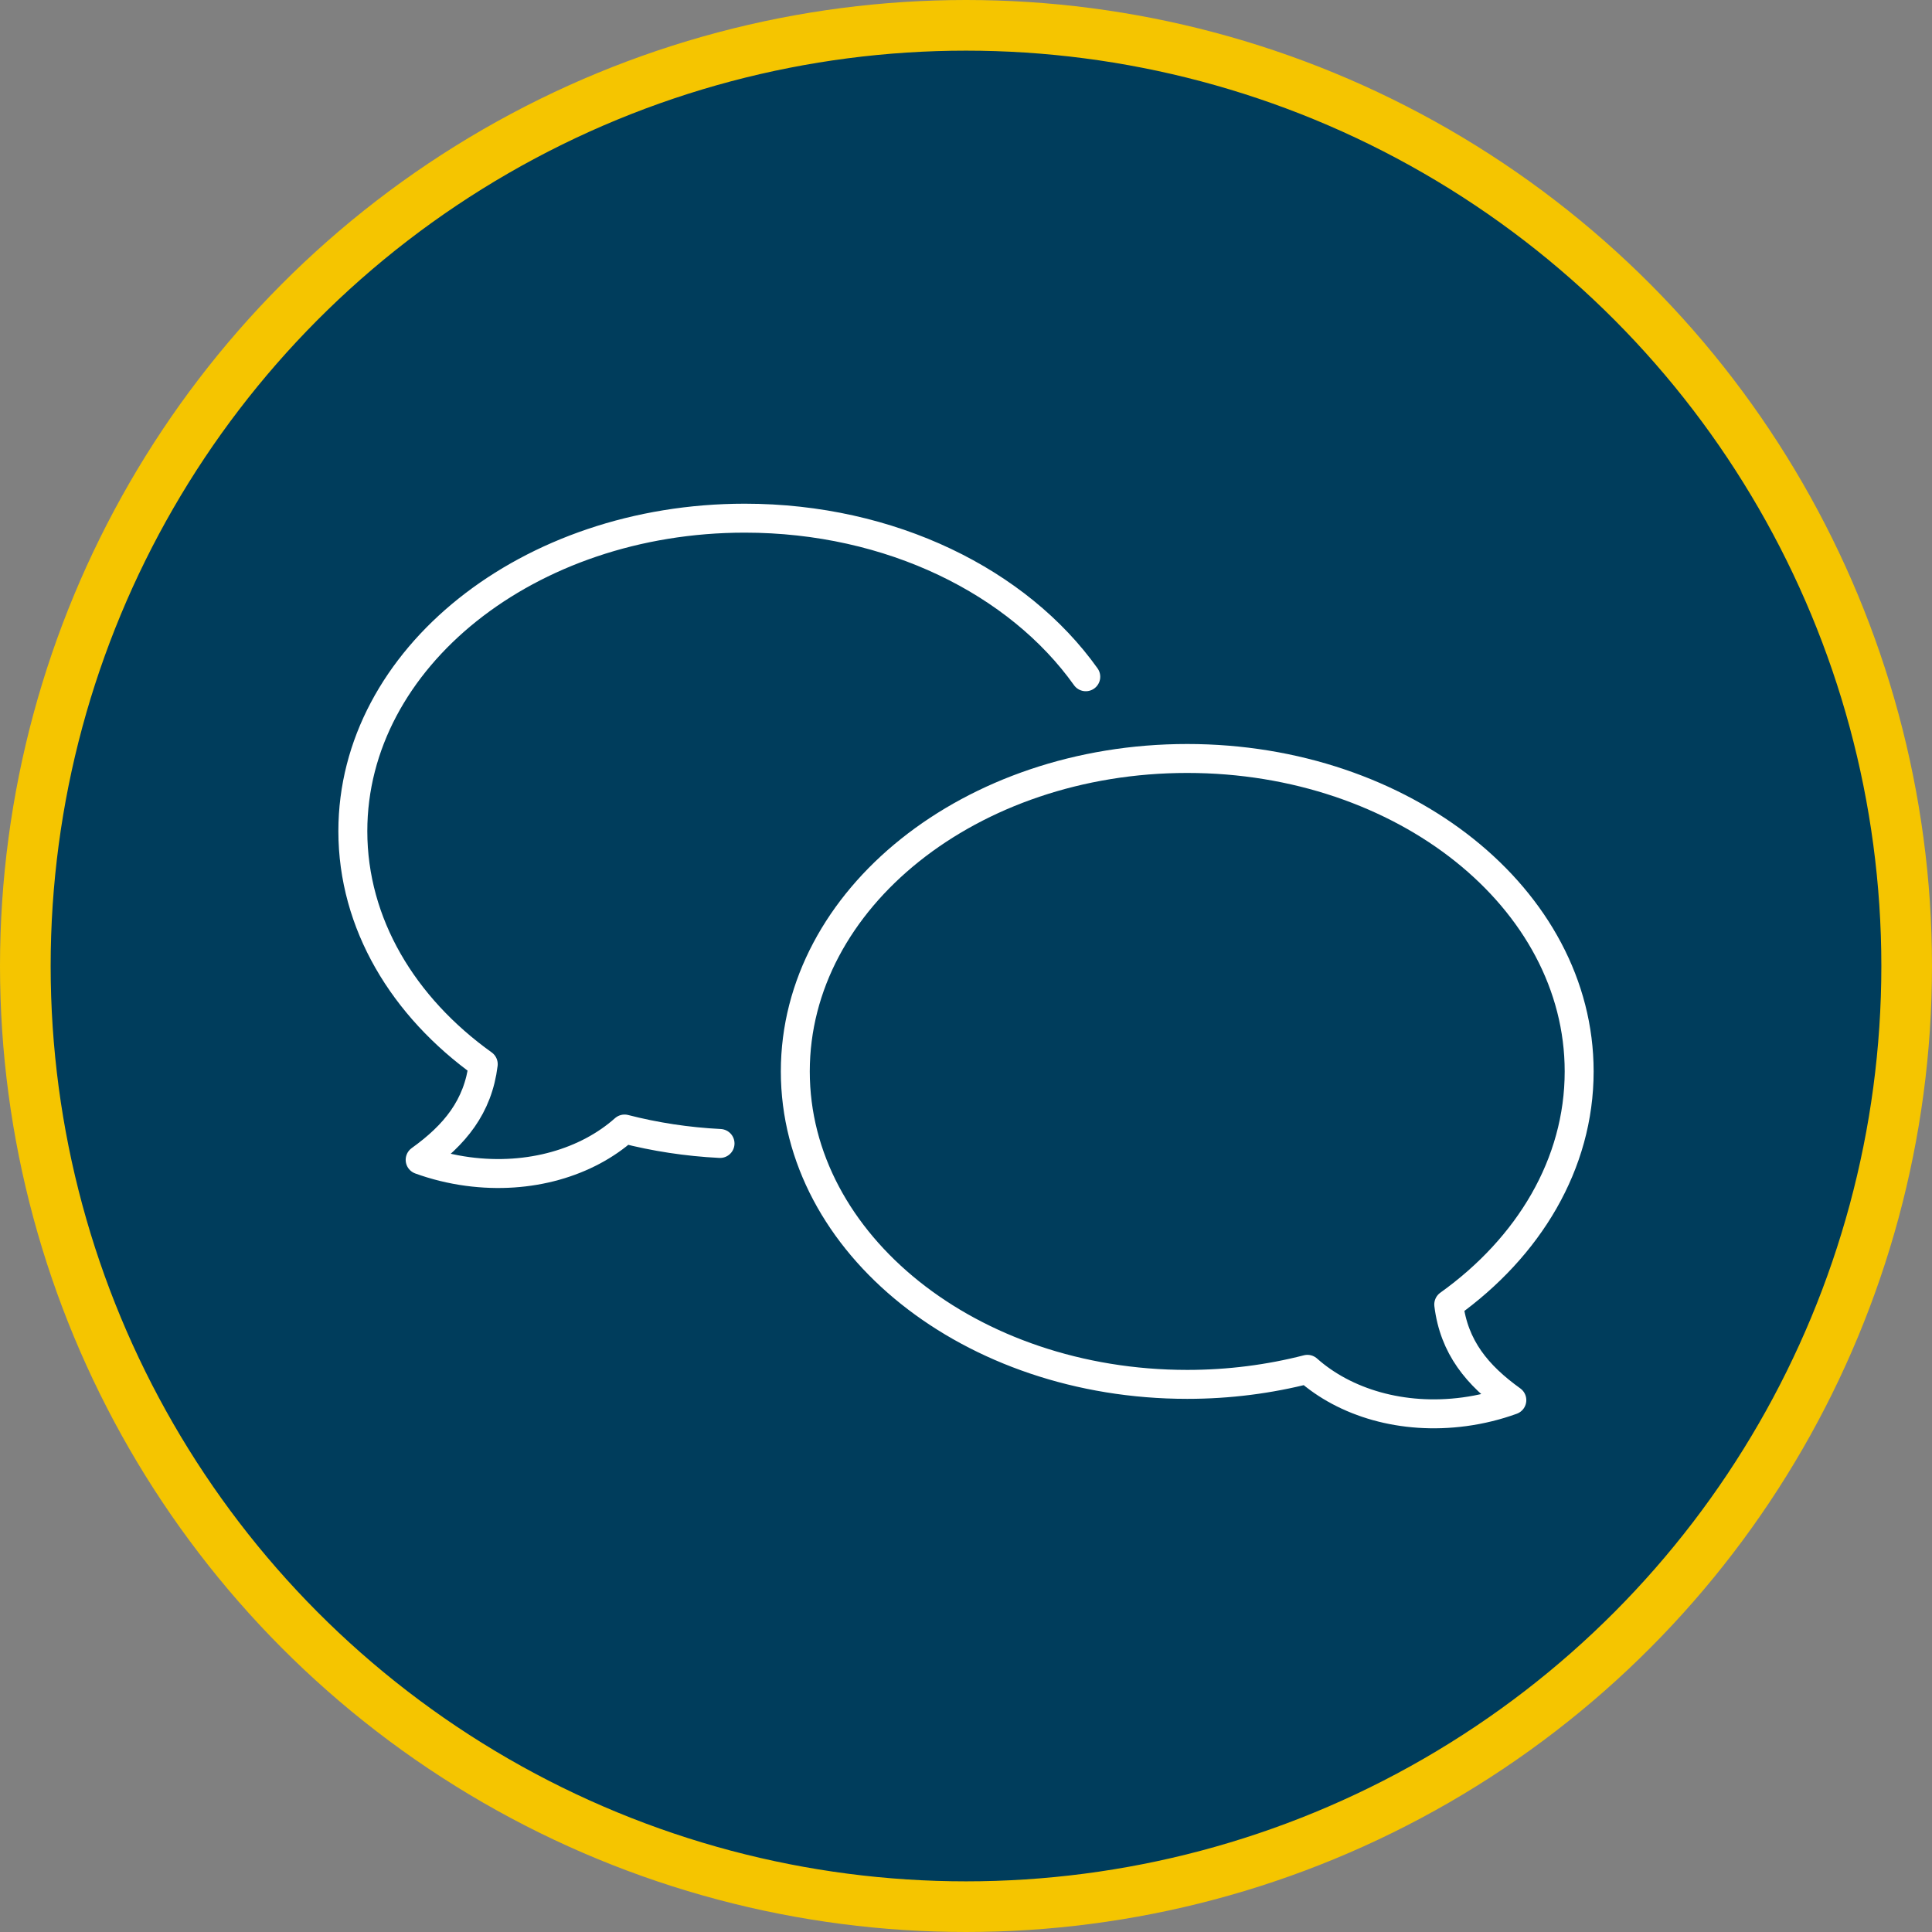
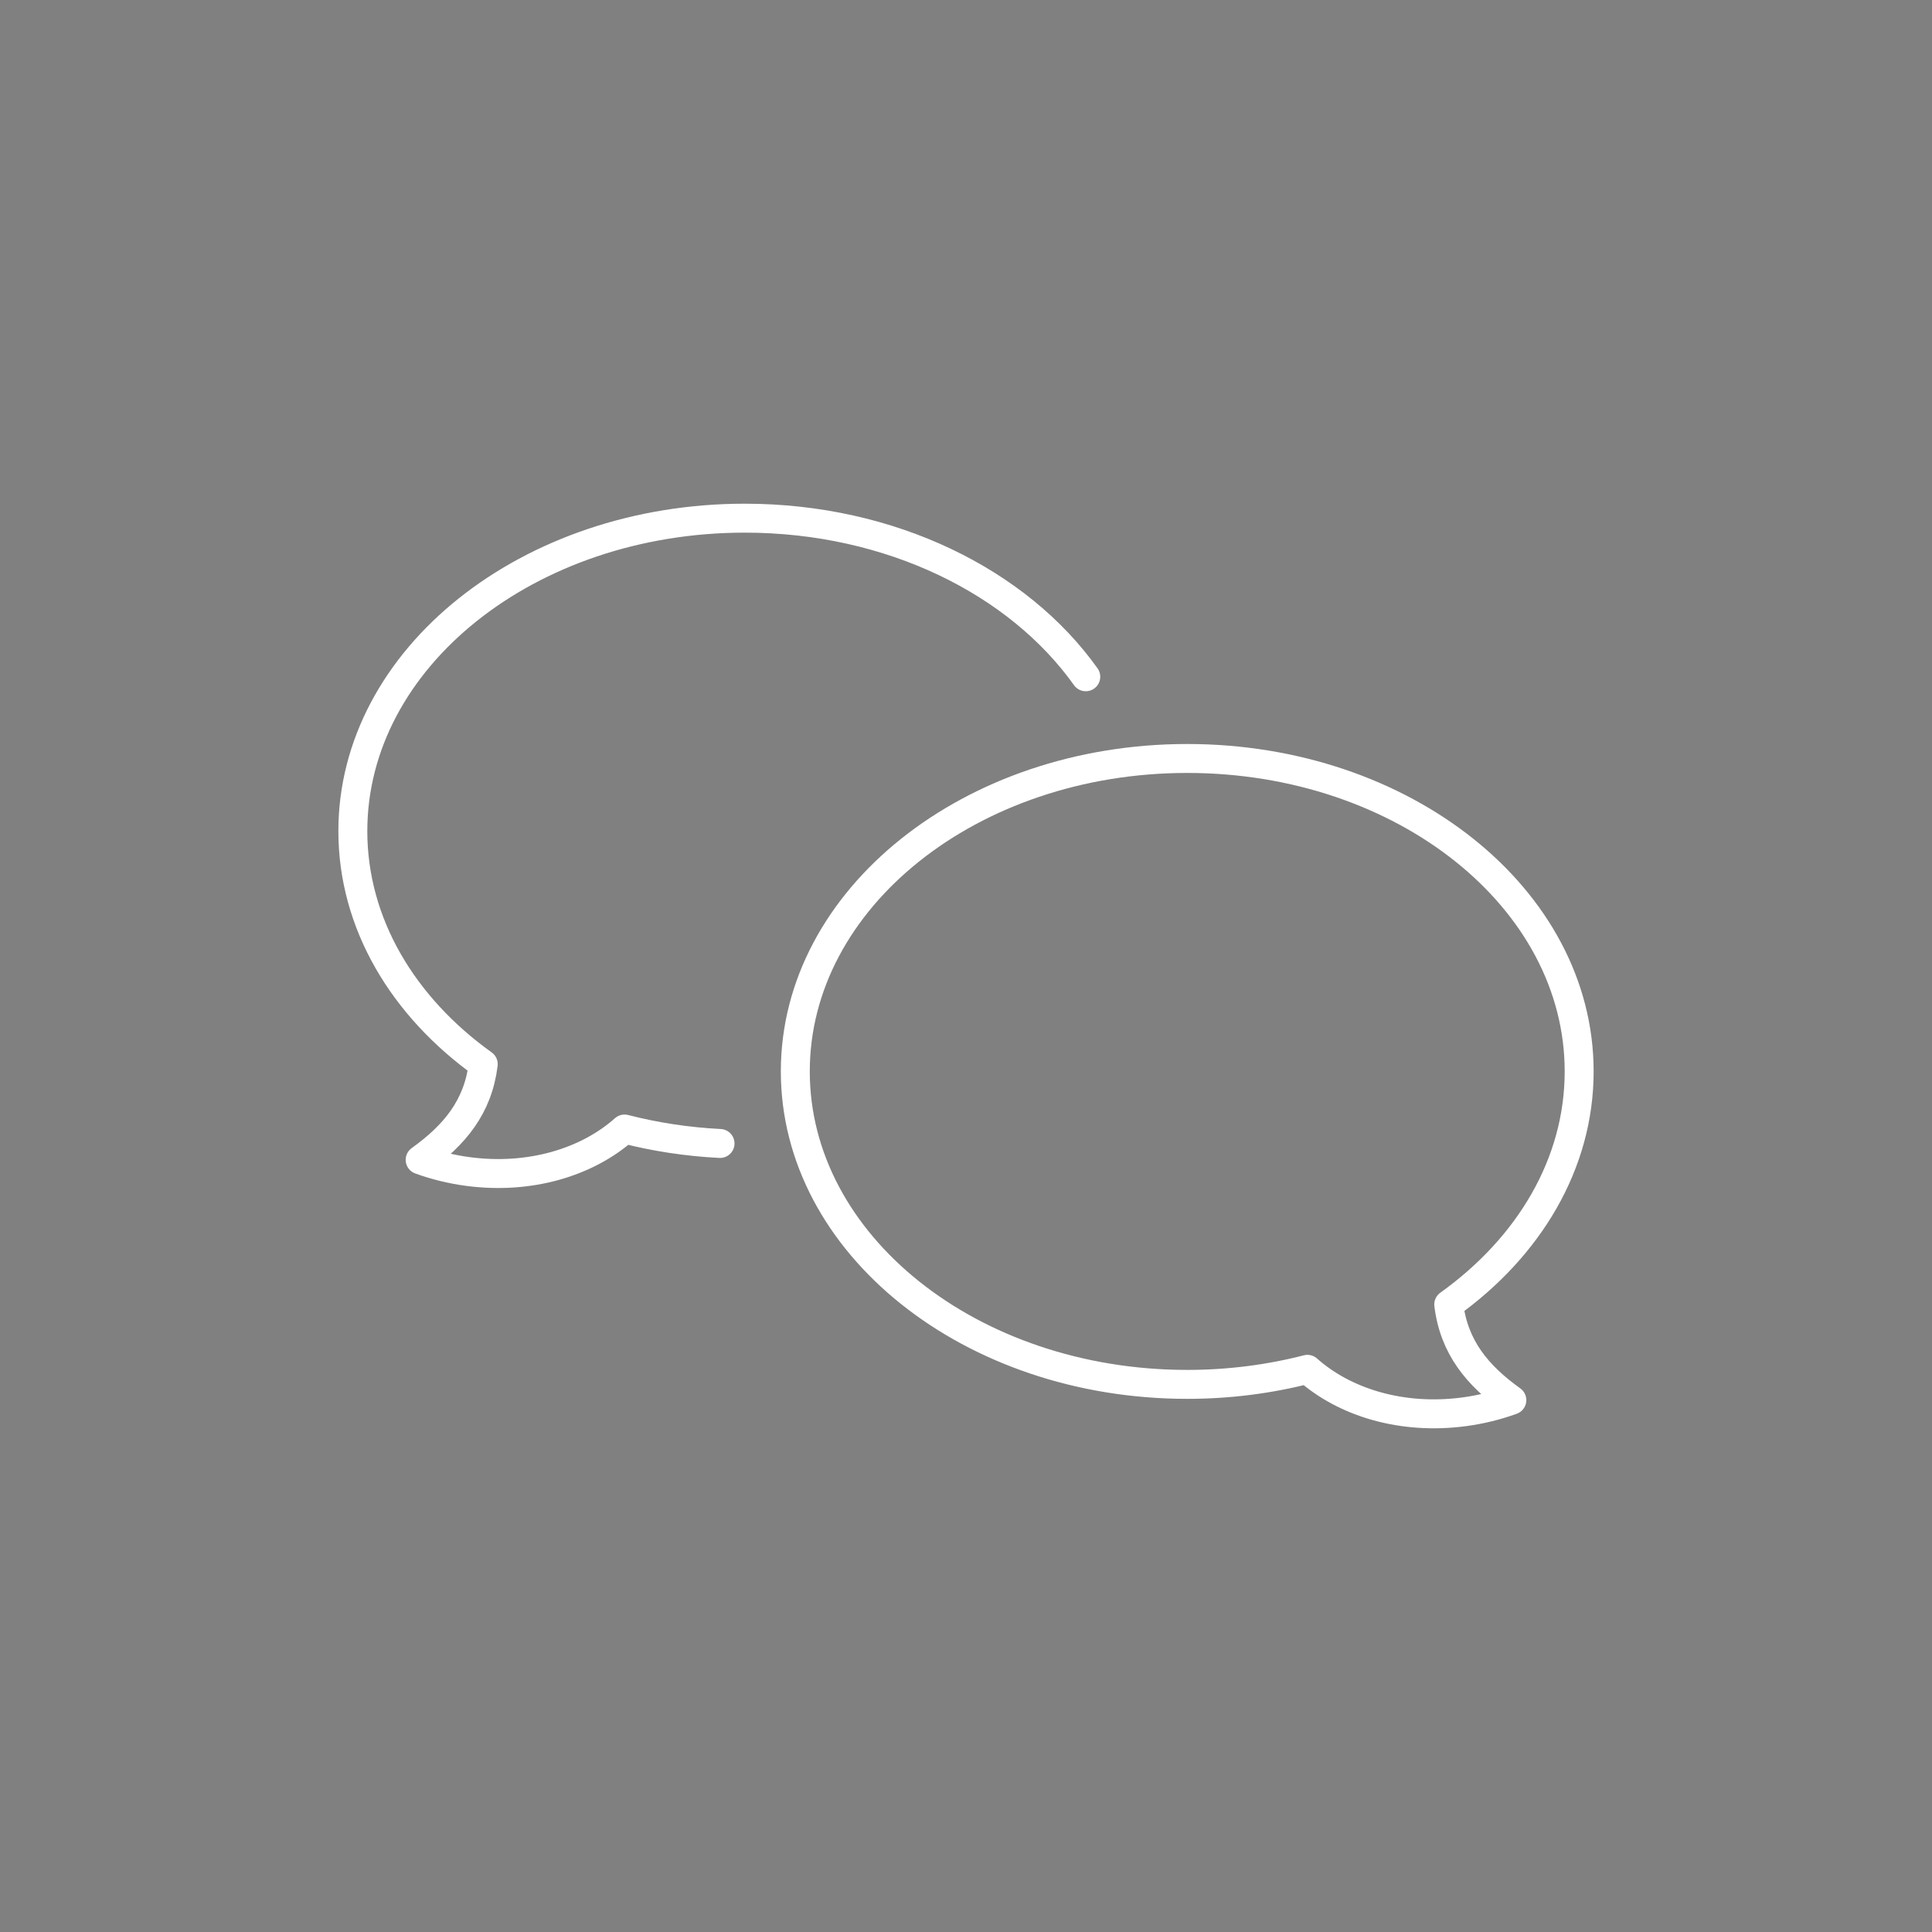
<svg xmlns="http://www.w3.org/2000/svg" id="b" width="133.5" height="133.5" viewBox="0 0 133.5 133.5">
  <rect x="0" y="0" width="133.5" height="133.5" fill="#808080" stroke="none" />
  <g id="c">
-     <circle cx="66.75" cy="66.75" r="65" fill="#003d5c" stroke="#f5c500" stroke-miterlimit="10" stroke-width="3.5" />
    <path d="M100.108,90.138c5.53-3.959,9.011-9.706,9.011-16.103,0-11.943-12.125-21.625-27.082-21.625s-27.082,9.682-27.082,21.625,12.125,21.625,27.082,21.625c2.898,0,5.688-.367,8.305-1.04,2.589,2.304,6.558,3.508,10.843,2.933,1.152-.155,2.251-.43,3.282-.804-2.391-1.718-3.998-3.658-4.36-6.611Z" fill="none" stroke="#fff" stroke-linecap="round" stroke-linejoin="round" stroke-width="2" />
    <path d="M49.754,79.013c-2.288-.115-4.497-.458-6.597-.998-2.589,2.304-6.558,3.508-10.843,2.933-1.152-.155-2.251-.43-3.282-.804,2.391-1.718,3.998-3.658,4.36-6.611-5.53-3.959-9.011-9.706-9.011-16.103,0-11.943,12.125-21.625,27.082-21.625,10.099,0,18.907,4.414,23.563,10.958" fill="none" stroke="#fff" stroke-linecap="round" stroke-linejoin="round" stroke-width="2" />
  </g>
</svg>